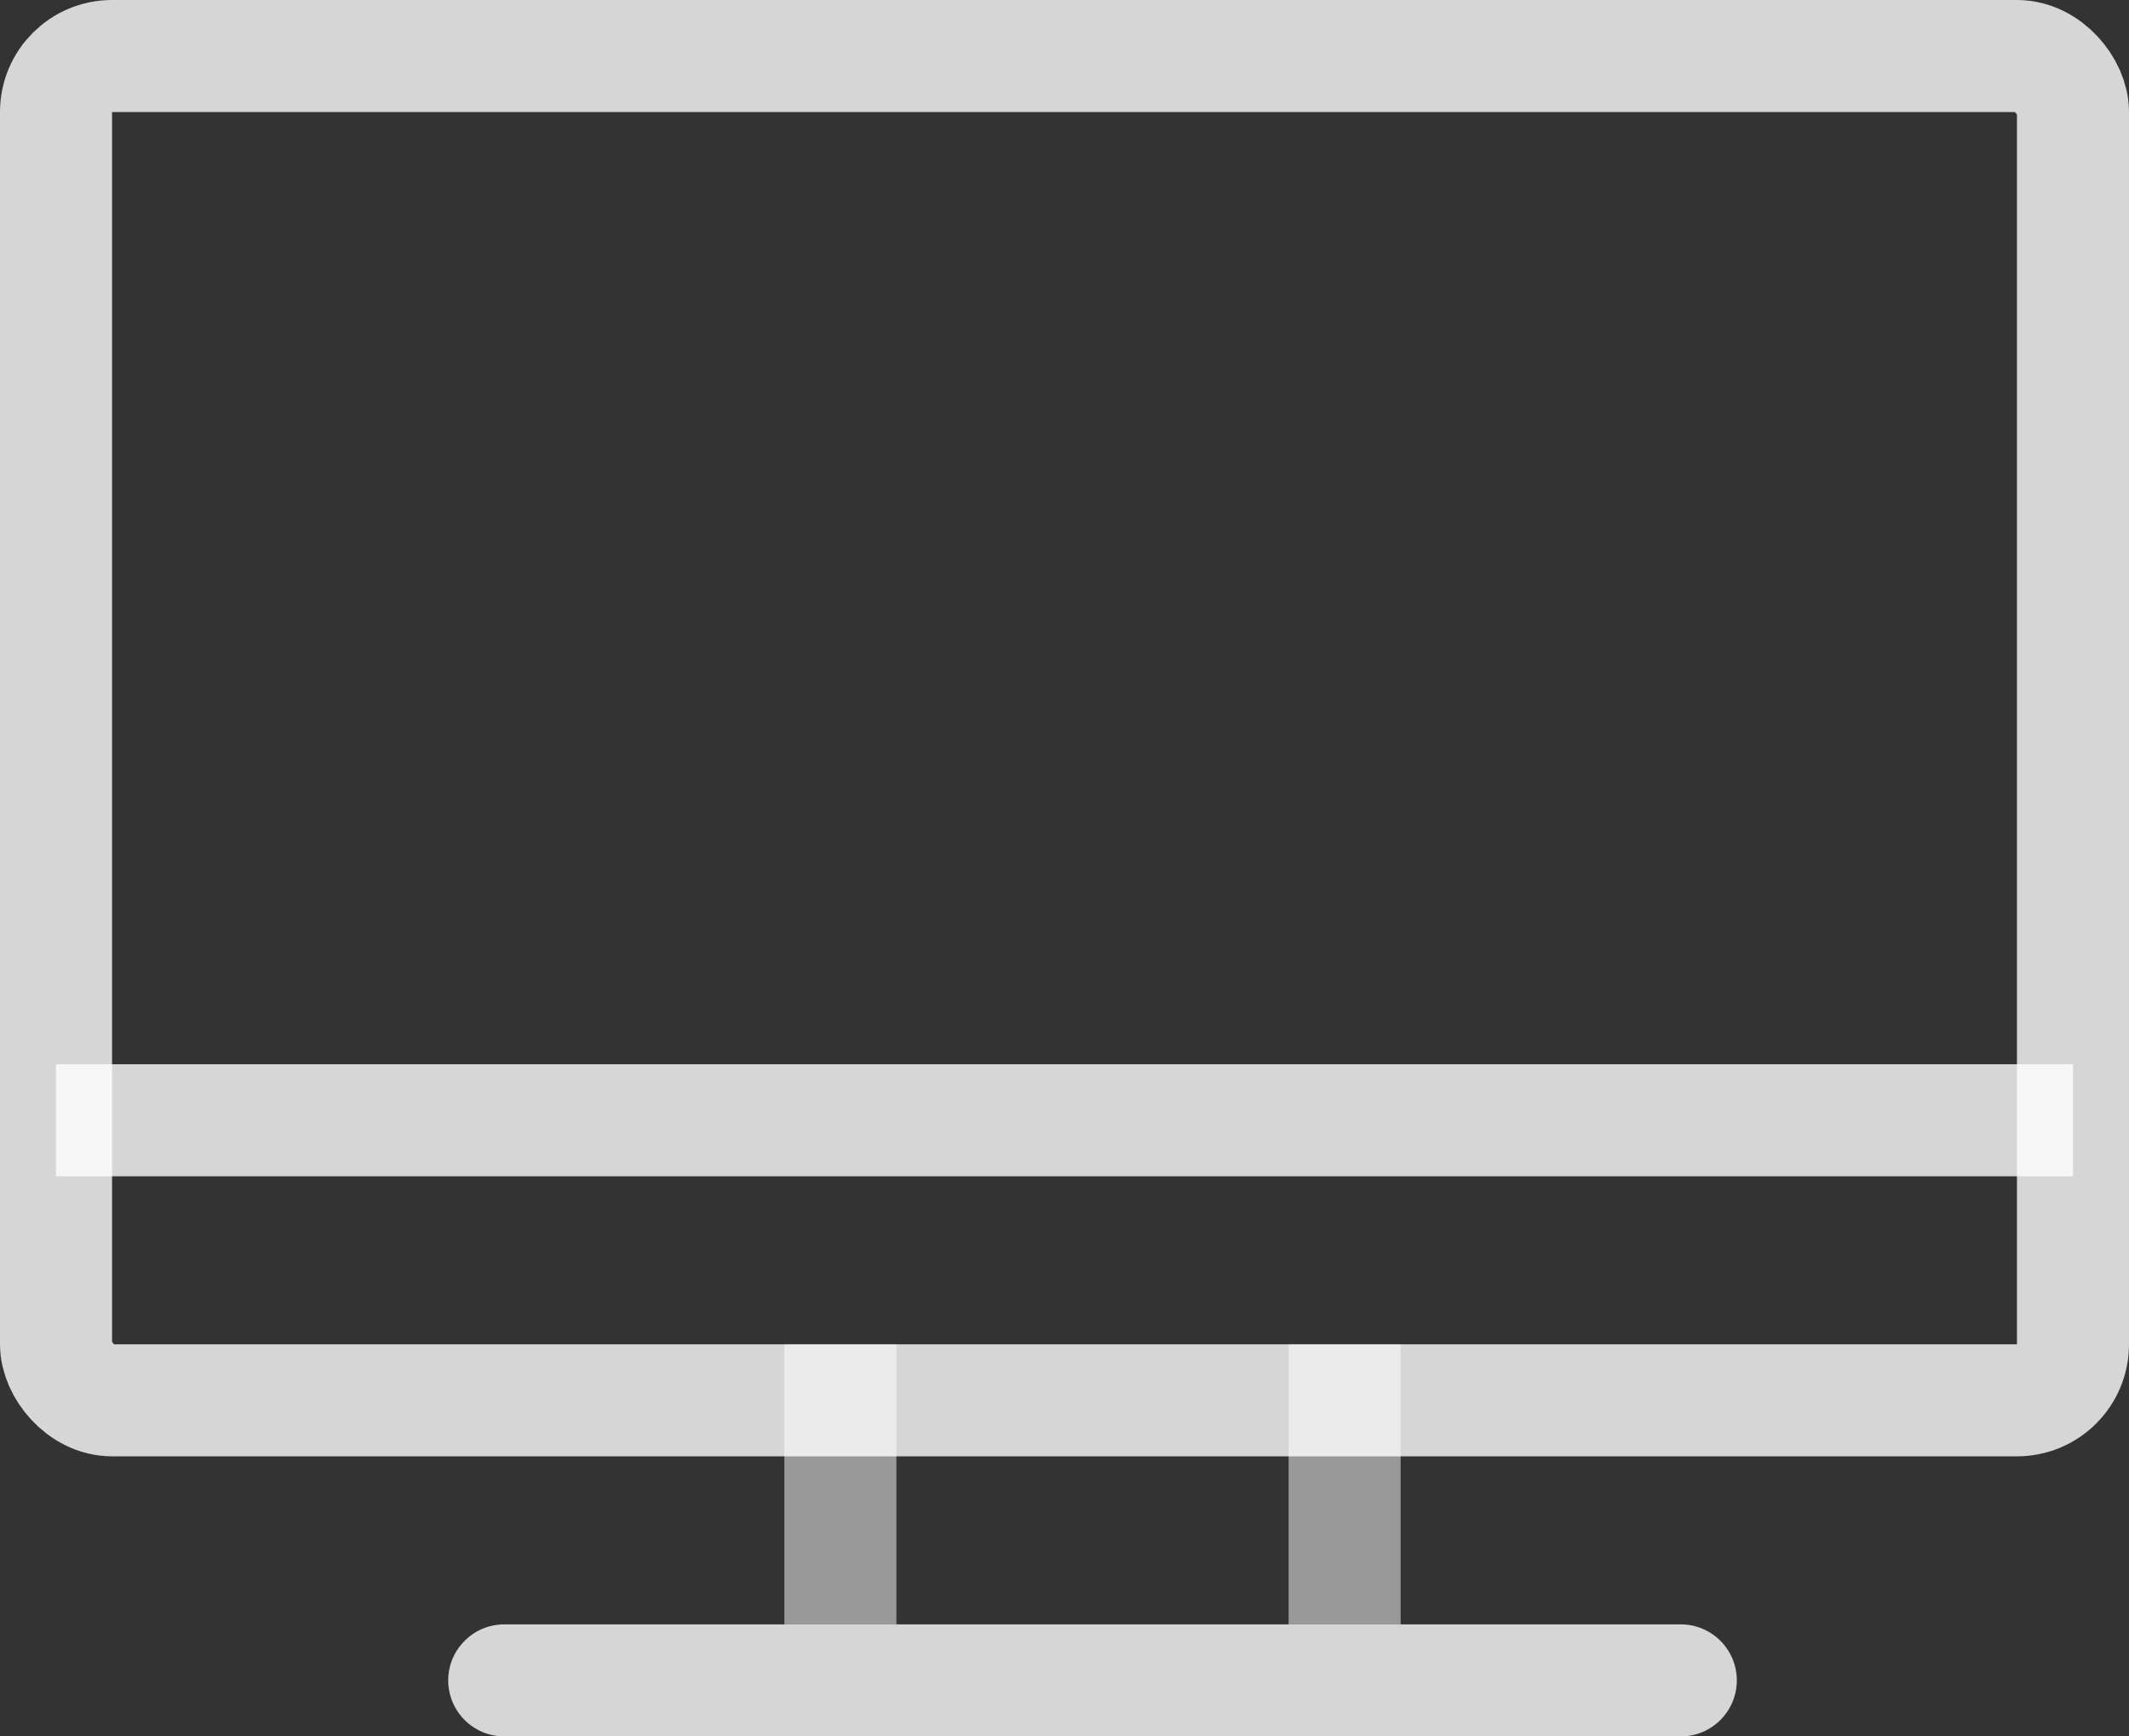
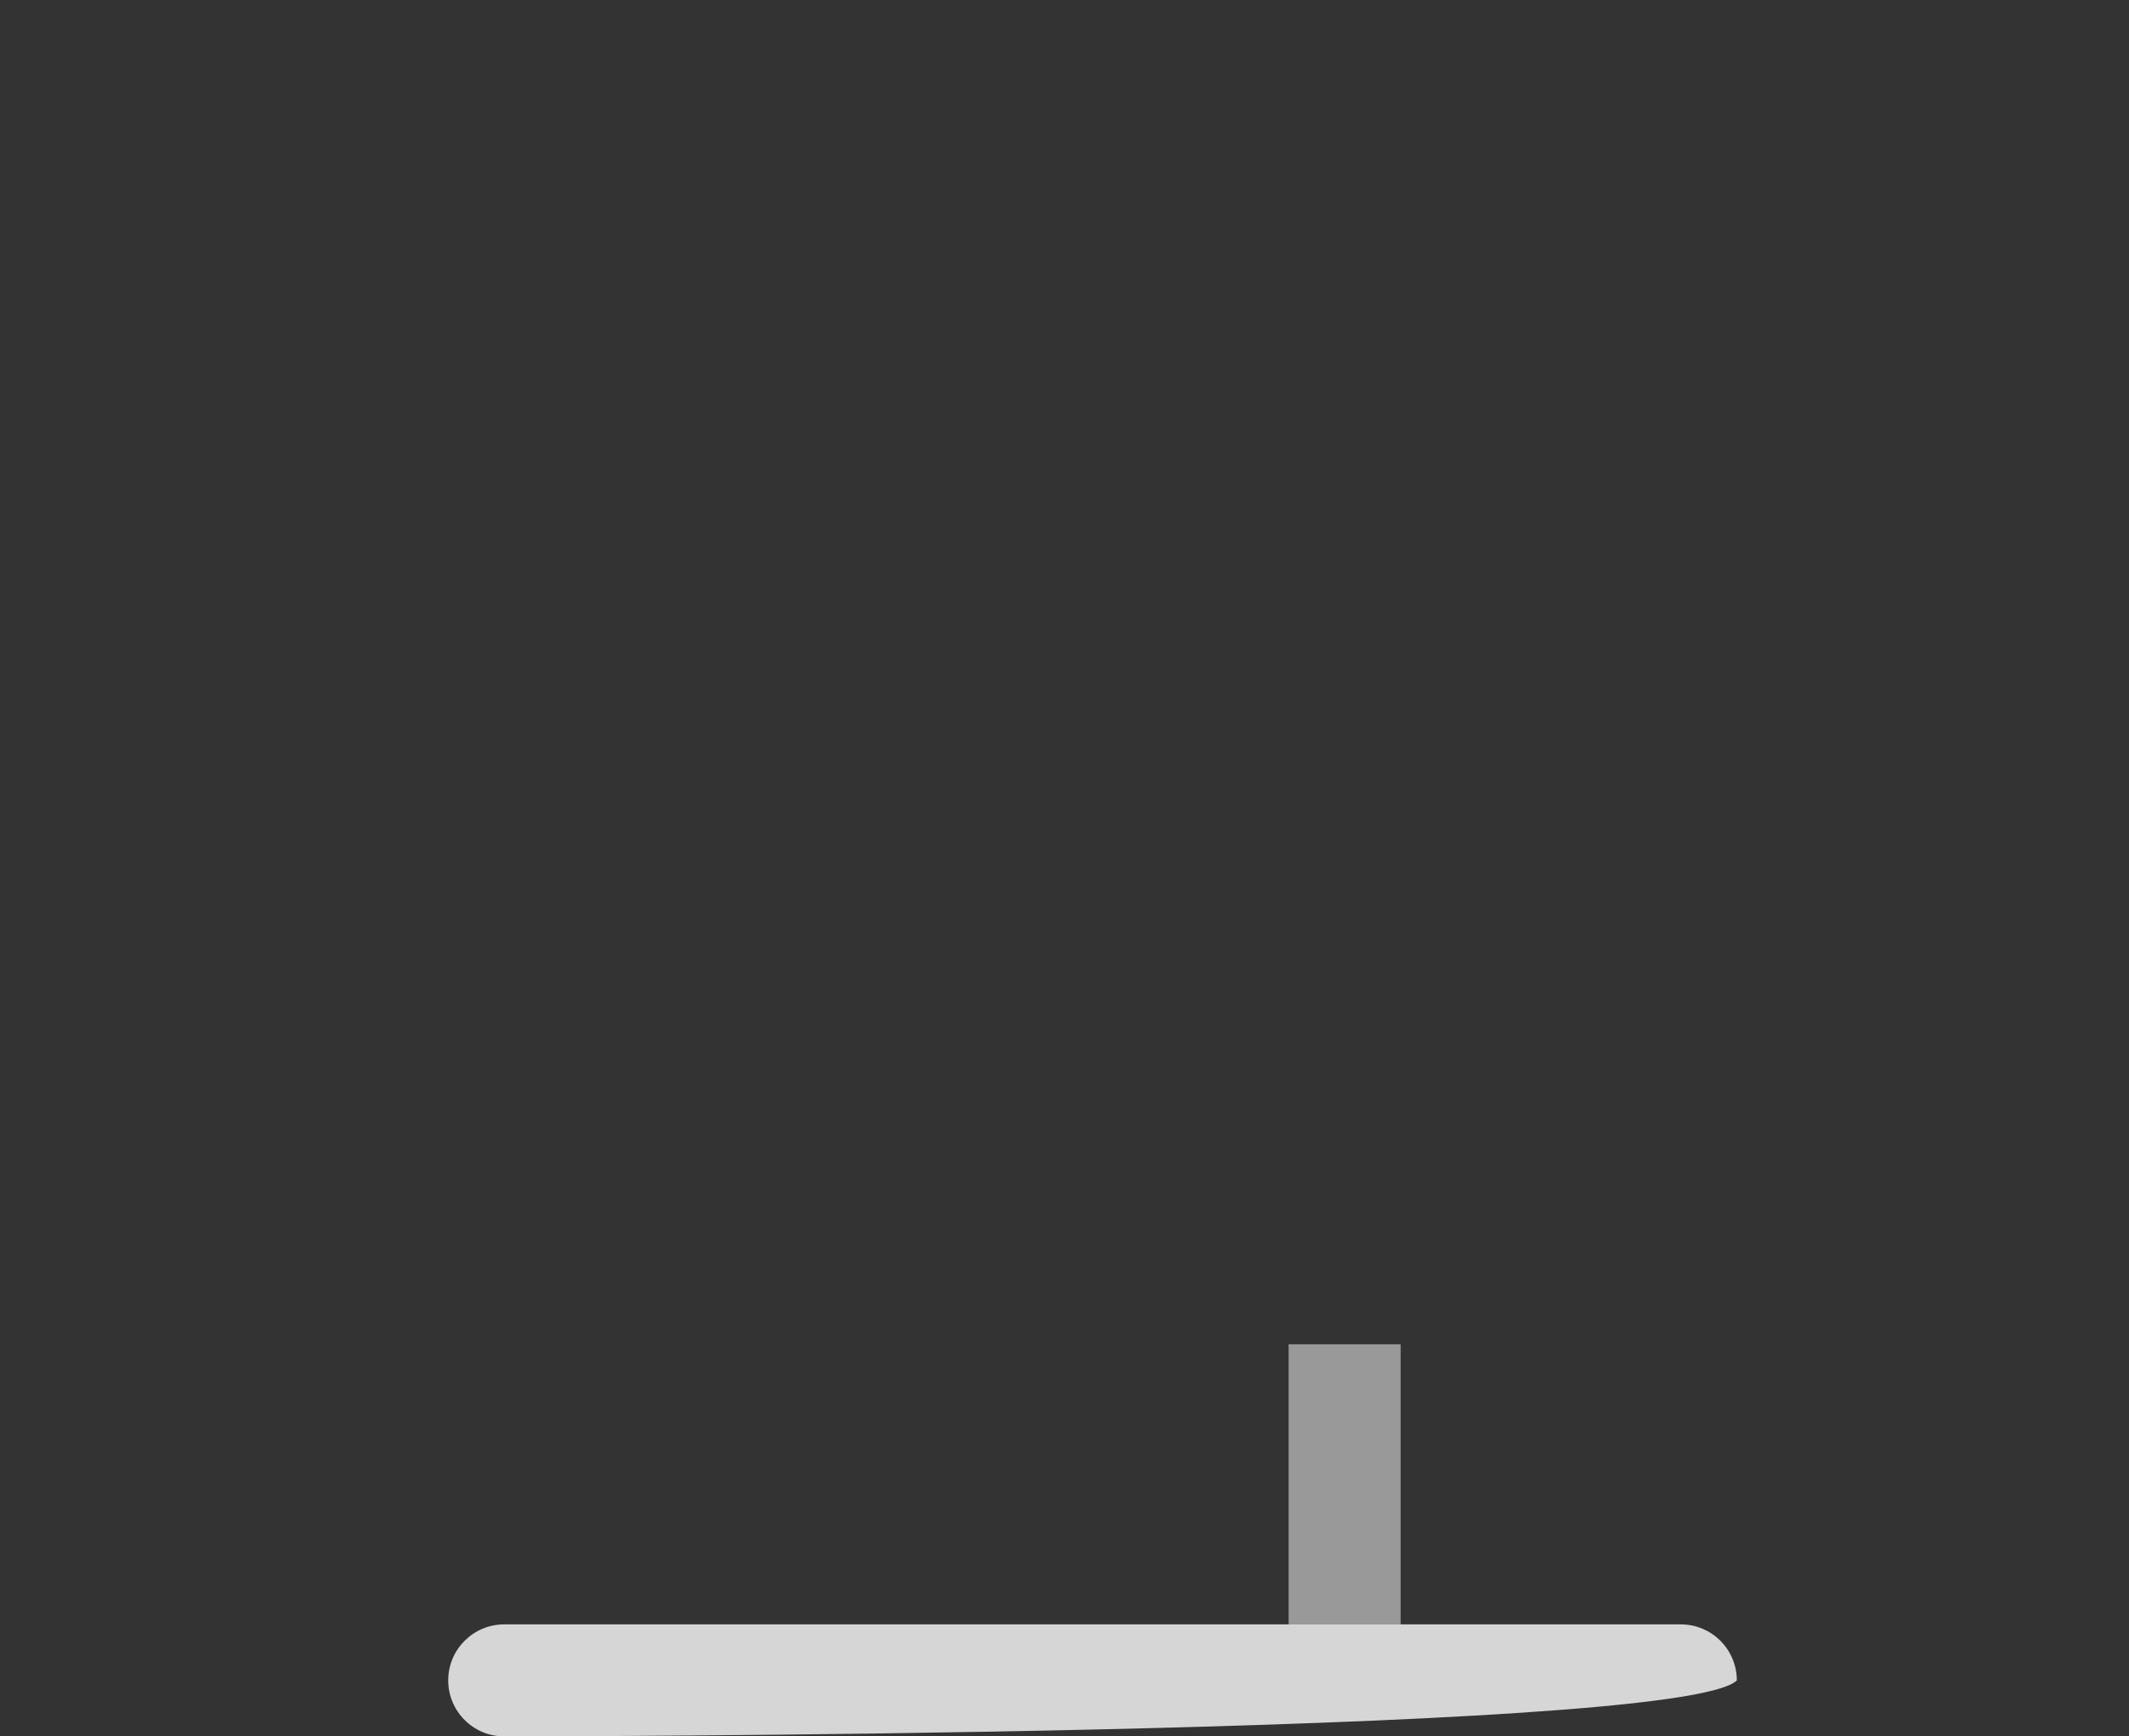
<svg xmlns="http://www.w3.org/2000/svg" fill="none" version="1.1" width="38" height="31" viewBox="0 0 38 31">
  <rect x="0" y="0" width="38" height="31" fill="#333333" stroke="none" />
  <g>
    <g transform="matrix(0,1,-1,0,40,8)">
-       <path d="M21,26C21,26,16,26,16,26C16,26,16,24,16,24C16,24,21,24,21,24C21,24,21,26,21,26Z" fill-rule="evenodd" fill="#FFFFFF" fill-opacity="0.5" />
-     </g>
+       </g>
    <g transform="matrix(0,1,-1,0,49,-1)">
      <path d="M30,26C30,26,25,26,25,26C25,26,25,24,25,24C25,24,30,24,30,24C30,24,30,26,30,26Z" fill-rule="evenodd" fill="#FFFFFF" fill-opacity="0.5" />
    </g>
    <g>
-       <rect x="1" y="1" width="36" height="24" rx="1" fill-opacity="0" stroke-opacity="0.8" stroke="#FFFFFF" fill="none" stroke-width="2" />
-     </g>
+       </g>
    <g>
-       <path d="M8,30C8,29.448,8.448,29,9,29C9,29,30,29,30,29C30.552,29,31,29.448,31,30C31,30.552,30.552,31,30,31C30,31,9,31,9,31C8.448,31,8,30.552,8,30Z" fill-rule="evenodd" fill="#FFFFFF" fill-opacity="0.8" />
+       <path d="M8,30C8,29.448,8.448,29,9,29C9,29,30,29,30,29C30.552,29,31,29.448,31,30C30,31,9,31,9,31C8.448,31,8,30.552,8,30Z" fill-rule="evenodd" fill="#FFFFFF" fill-opacity="0.8" />
    </g>
    <g transform="matrix(1,-2.4492937051703357e-16,2.4492937051703357e-16,1,-4.6629367034256575e-15,0)">
-       <path d="M37,21C37,21,1,21,1,21C1,21,1,19,1,19C1,19,37,19,37,19C37,19,37,21,37,21Z" fill-rule="evenodd" fill="#FFFFFF" fill-opacity="0.8" />
-     </g>
+       </g>
  </g>
</svg>